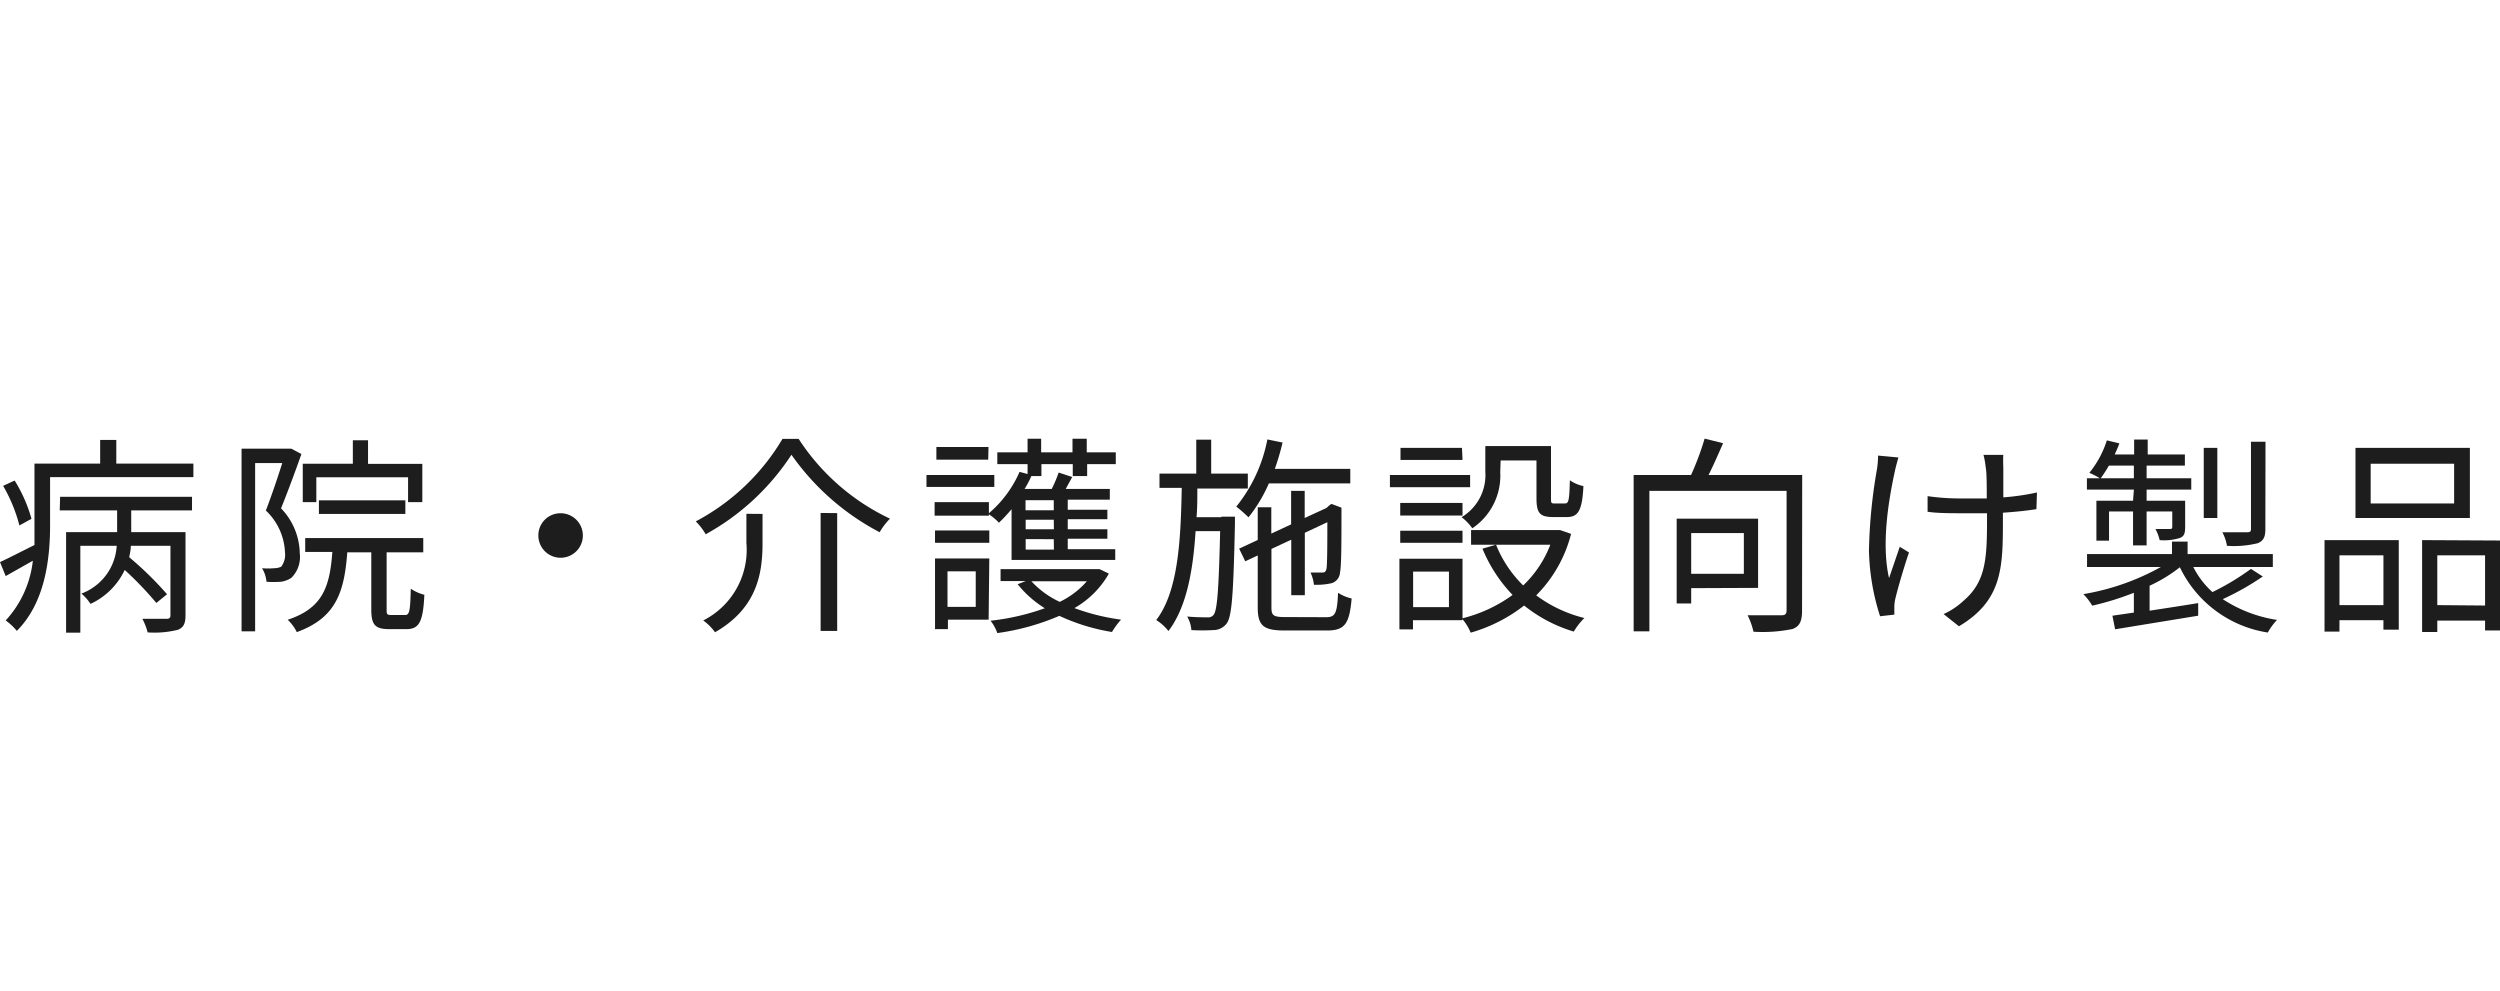
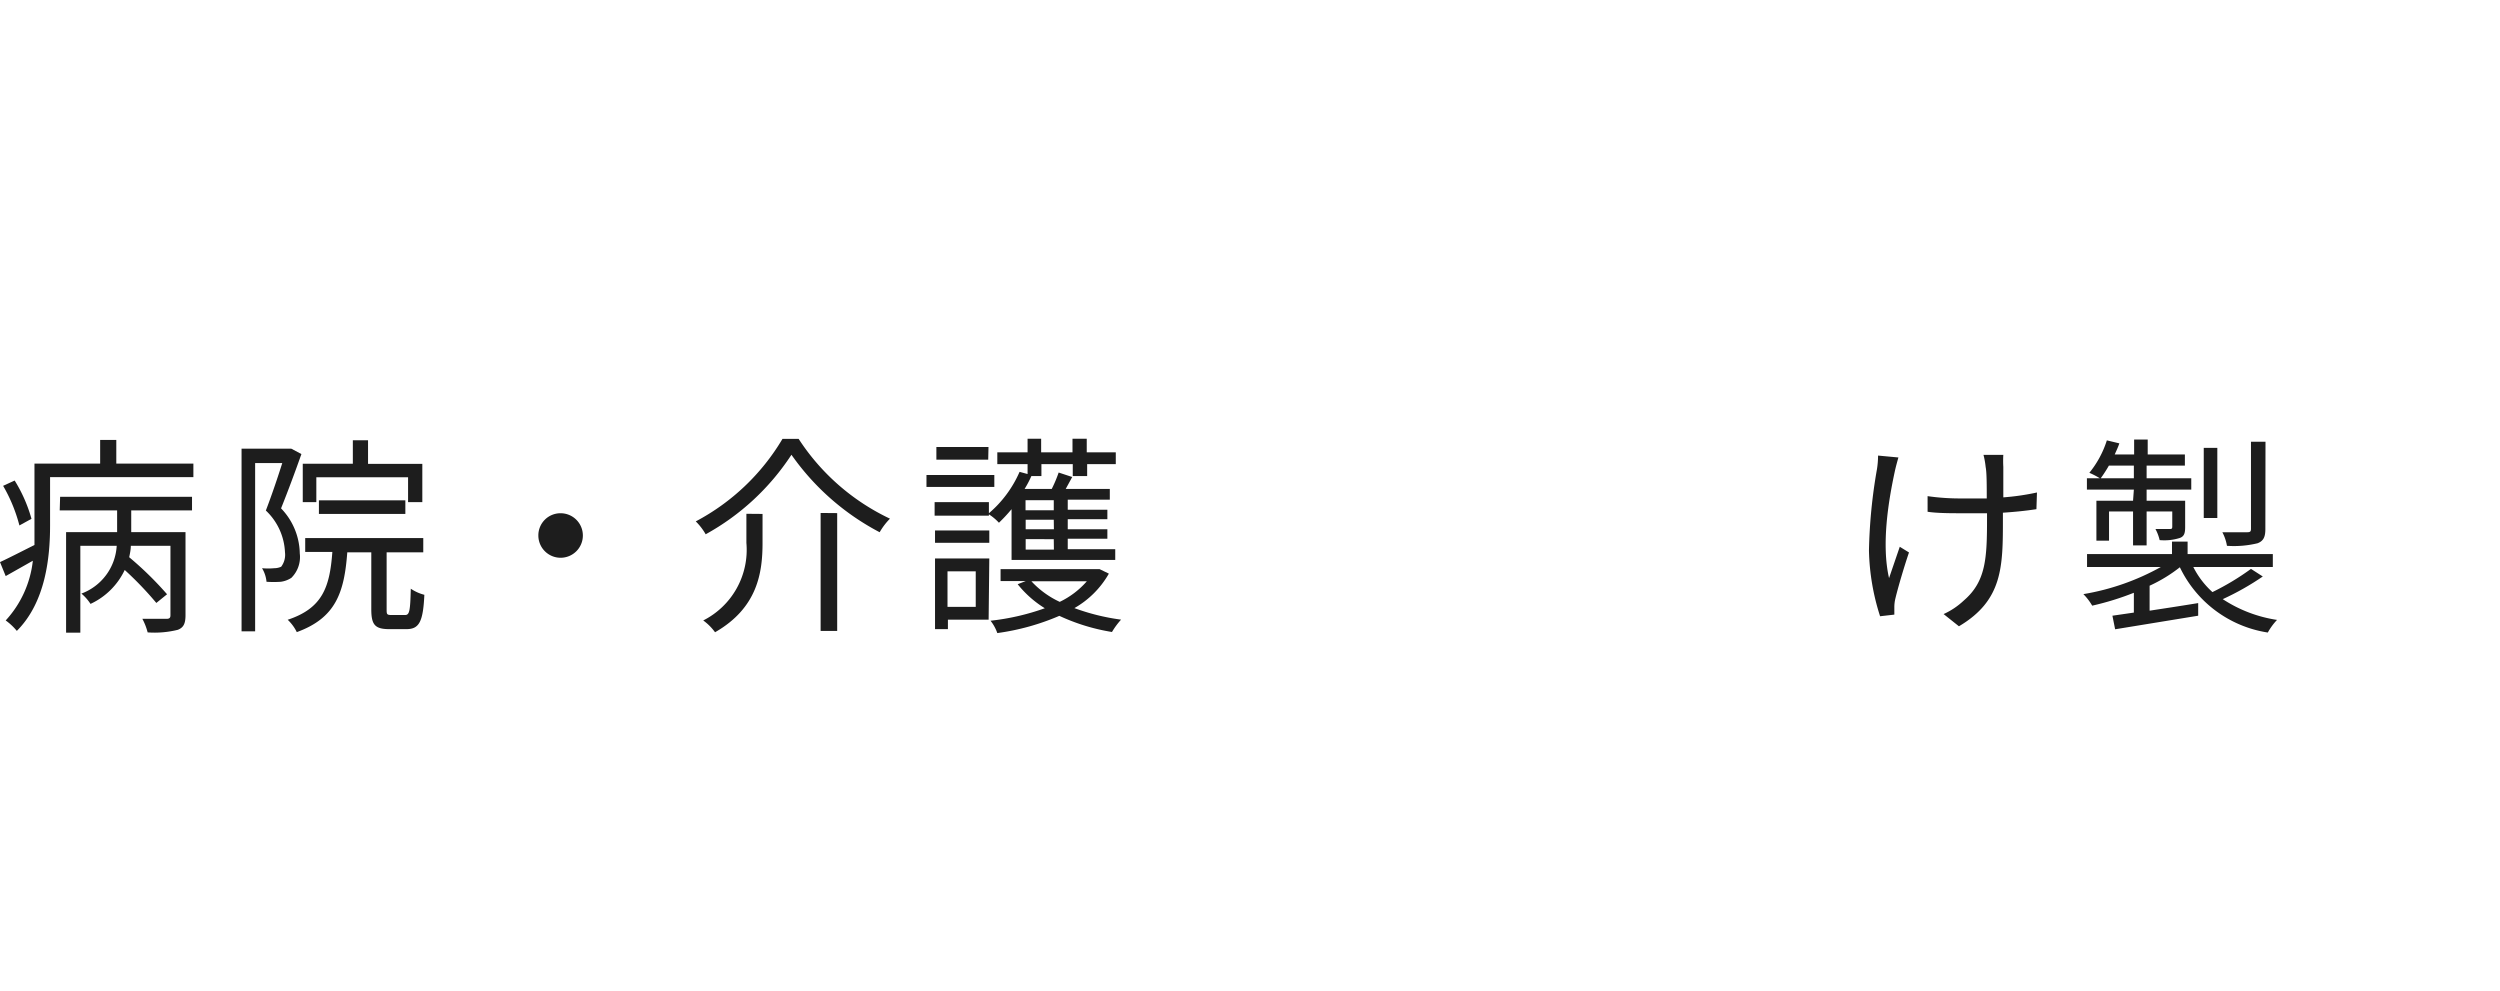
<svg xmlns="http://www.w3.org/2000/svg" width="184.22" height="73" viewBox="0 0 184.22 73">
  <defs>
    <style>.a{fill:#1d1d1d;}</style>
  </defs>
  <title>txt_med</title>
  <path class="a" d="M14.25,34.16v1H3.69v3.55c0,2.37-.33,5.66-2.45,7.78a4.31,4.31,0,0,0-.82-.77,7.75,7.75,0,0,0,2-4.4l-2,1.13L0,41.42c.67-.31,1.58-.78,2.54-1.26,0-.5,0-1,0-1.43V34.16H7.38V32.42H8.57v1.74ZM1.43,38.72A11.57,11.57,0,0,0,.23,35.8l.85-.39a10.86,10.86,0,0,1,1.24,2.82Zm3-2.11h9.72v1H9.67v1.6h4v6.11c0,.59-.12.92-.57,1.09a7.12,7.12,0,0,1-2.22.19,4.45,4.45,0,0,0-.39-1c.82,0,1.58,0,1.78,0s.29-.06.29-.26V40.22H9.64c0,.26-.06.56-.12.84a24.75,24.75,0,0,1,2.79,2.73l-.79.64A24.82,24.82,0,0,0,9.19,42,5.2,5.2,0,0,1,6.67,44.5,3.47,3.47,0,0,0,6,43.74,4,4,0,0,0,8.6,40.22H5.92v6.4H4.87V39.21H8.63v-1.6H4.4Z" />
  <path class="a" d="M22.21,33.46c-.43,1.22-1,2.76-1.5,4a4.89,4.89,0,0,1,1.38,3.32,2.16,2.16,0,0,1-.62,1.8,1.88,1.88,0,0,1-.78.29,7.9,7.9,0,0,1-1.05,0,2.39,2.39,0,0,0-.33-1,4.74,4.74,0,0,0,.9,0,1.25,1.25,0,0,0,.51-.11A1.46,1.46,0,0,0,21,40.7a4.49,4.49,0,0,0-1.41-3.08c.43-1.12.88-2.45,1.21-3.5h-2v12.4h-1V33.06h3.47l.19,0Zm7.63,11.86c.33,0,.39-.25.43-1.94a3.19,3.19,0,0,0,1,.45c-.09,2-.39,2.53-1.32,2.53H28.69c-1.07,0-1.33-.33-1.33-1.47V40.7H25.59c-.22,3-.87,4.84-3.72,5.88a3.15,3.15,0,0,0-.67-.91c2.56-.85,3.1-2.39,3.29-5h-2V39.65h8.7V40.7h-2.7v4.17c0,.4,0,.45.39.45ZM23.31,37h-1V34.17H26V32.44h1.12v1.74h4V37H30.07V35.17H23.31Zm.19.87v-1h6.37v1Z" />
  <path class="a" d="M41.31,37.82a1.64,1.64,0,1,1-1.64,1.64A1.63,1.63,0,0,1,41.31,37.82Z" />
  <path class="a" d="M52,39.37a4.43,4.43,0,0,0-.73-.95,16.26,16.26,0,0,0,6.39-6.08h1.19a16.36,16.36,0,0,0,6.73,5.88,4.79,4.79,0,0,0-.76,1,18.31,18.31,0,0,1-6.5-5.71A17.79,17.79,0,0,1,52,39.37Zm4.19-1.5V40c0,2.19-.36,4.79-3.5,6.59a3.85,3.85,0,0,0-.87-.87A5.83,5.83,0,0,0,55,40V37.86Zm5.5-.06v8.68H60.47V37.8Z" />
  <path class="a" d="M73.27,35.88h-5V35h5Zm-.42,9.78h-3v.7h-.95V41.15h4Zm1.69-8.14a11.77,11.77,0,0,1-.93,1,3.78,3.78,0,0,0-.74-.62V38h-4V37h4v.82a8.42,8.42,0,0,0,2.26-3.05l.59.16v-.73H73.49v-.87h2.23v-1h1v1h2.31v-1h1.05v1h2.14v.87H80.11v.88H79.05v-.88H76.74v.88H76a7.81,7.81,0,0,1-.5.95h2a9.37,9.37,0,0,0,.51-1.21l1,.33-.48.88h3.25v.79H78.68v.74h2.92v.7H78.68V39h2.92v.7H78.68v.77h3.5v.79H74.54ZM68.9,39.09h4V40h-4Zm3.92-5.22H69v-.93h3.84Zm-3,8.23v2.62h2.08V42.1Zm11.89.17a6.79,6.79,0,0,1-2.54,2.54,16,16,0,0,0,3.44.85,5.5,5.5,0,0,0-.67.91,14.7,14.7,0,0,1-3.88-1.19,17.5,17.5,0,0,1-4.57,1.27,3.12,3.12,0,0,0-.5-.91,17.46,17.46,0,0,0,4-.92,7.83,7.83,0,0,1-2-1.77l.59-.23H73.73v-.88h7.1l.2,0Zm-6.14-5.41v.74h2.08v-.74Zm2.08,1.44H75.58V39h2.08Zm0,1.43H75.58v.77h2.08ZM76,42.83a6.64,6.64,0,0,0,2.09,1.52,6.22,6.22,0,0,0,2-1.52Z" />
-   <path class="a" d="M90,38.07H91s0,.37,0,.54c-.11,5.1-.22,6.79-.6,7.32a1.22,1.22,0,0,1-1,.5,13.91,13.91,0,0,1-1.61,0,2.32,2.32,0,0,0-.31-1c.67.06,1.24.06,1.5.06a.49.49,0,0,0,.46-.2c.26-.36.37-1.92.47-6.15H88.1c-.19,2.95-.67,5.61-2,7.36a3.49,3.49,0,0,0-.9-.81c1.63-2.12,1.81-5.92,1.88-9.74H85.44V34.9h2.71v-2.5h1.1v2.5h2.7V36H88.23c0,.71,0,1.41-.06,2.11H90Zm3.5-2.45a10.94,10.94,0,0,1-1.5,2.5,11.46,11.46,0,0,0-.9-.79,11.27,11.27,0,0,0,2.29-4.95l1.12.23a18.87,18.87,0,0,1-.57,1.94H99.5v1.07Zm4.22,9.86c.68,0,.81-.29.88-1.8a3,3,0,0,0,1,.42c-.16,1.83-.48,2.36-1.81,2.36H94.68c-1.55,0-2-.33-2-1.69V40.93l-.92.43-.45-.93,1.37-.64V37.38h1v1.94l1.46-.68V36.17h1v2l1.61-.74.17-.16.19-.14.74.28,0,.19c0,2.17,0,4.17-.11,4.59A.86.86,0,0,1,98,43a5,5,0,0,1-1.18.09,2.87,2.87,0,0,0-.25-.9c.29,0,.7,0,.84,0s.29,0,.34-.31.06-1.61.06-3.4l-1.66.78v4.6h-1V39.77l-1.46.68v4.31c0,.59.14.71,1,.71Z" />
-   <path class="a" d="M108.33,35.9h-5.91V35h5.91Zm7.44,3.44a9.84,9.84,0,0,1-2.57,4.53,9.89,9.89,0,0,0,3.55,1.67,4.86,4.86,0,0,0-.78,1,10.73,10.73,0,0,1-3.66-1.92,11.58,11.58,0,0,1-3.94,2,3.64,3.64,0,0,0-.61-1v.08h-3.64v.68h-1V41.17h4.65v4.39a10.59,10.59,0,0,0,3.69-1.72,10.87,10.87,0,0,1-2.22-3.41l1-.29a8.81,8.81,0,0,0,2,3,8.16,8.16,0,0,0,2-3h-5.84V39.06h6.36l.2,0Zm-8-1.35h-4.59v-.93h4.59Zm-4.59,1.12h4.59V40h-4.59Zm4.59-5.22H103.2V33h4.53Zm-1,8.23h-2.64v2.62h2.64Zm3.78-7.33a4.67,4.67,0,0,1-2.06,4.14,3.62,3.62,0,0,0-.79-.82,3.61,3.61,0,0,0,1.75-3.35V32.87h1.1v0h2.64v0h1.1V36.7c0,.36,0,.4.29.4h.73c.28,0,.33-.2.37-1.71a2.79,2.79,0,0,0,1,.43c-.09,1.81-.39,2.28-1.22,2.28h-1c-1,0-1.24-.29-1.24-1.4V33.93h-2.64Z" />
-   <path class="a" d="M132.79,45c0,.76-.17,1.15-.7,1.35a11,11,0,0,1-2.88.2,5.41,5.41,0,0,0-.43-1.21c1.1,0,2.17,0,2.48,0s.39-.11.39-.39V36.17H121.54V46.52h-1.16V35h4.23a20.21,20.21,0,0,0,1-2.68l1.36.34c-.34.78-.71,1.63-1.07,2.34h6.9Zm-8.17-1.66v1.13h-1.07V38.22h6v5.1Zm0-4.06v3h3.88v-3Z" />
  <path class="a" d="M139.89,33.71c-.08.28-.19.68-.26,1-.48,2.22-1,5.4-.43,7.89.22-.64.53-1.55.79-2.31l.68.42c-.36,1.05-.82,2.62-1,3.38a2.69,2.69,0,0,0-.08.67l0,.53-1.05.12a16.84,16.84,0,0,1-.82-4.84,38.57,38.57,0,0,1,.59-6,6.31,6.31,0,0,0,.08-1Zm10.17,3.81c-.7.11-1.55.2-2.47.26v.45c0,3.52,0,6-3.24,7.92l-1.13-.9a5.44,5.44,0,0,0,1.49-1c1.64-1.41,1.71-3.13,1.71-6.06v-.37c-.65,0-1.3,0-1.92,0s-1.8,0-2.46-.11V36.56a16.89,16.89,0,0,0,2.45.17c.62,0,1.27,0,1.91,0,0-.93,0-1.92-.08-2.31a6,6,0,0,0-.16-.9h1.46a7.78,7.78,0,0,0,0,.88c0,.34,0,1.33,0,2.25a17.7,17.7,0,0,0,2.48-.36Z" />
  <path class="a" d="M166.74,42.48a19.77,19.77,0,0,1-2.95,1.67,10,10,0,0,0,4,1.53,4.51,4.51,0,0,0-.68.93,8.64,8.64,0,0,1-6.48-4.81,10.94,10.94,0,0,1-2.23,1.36V45c1.12-.17,2.36-.36,3.58-.56l0,.93-6.12,1-.2-1,1.58-.23V43.68a20.49,20.49,0,0,1-3.07.95,4.25,4.25,0,0,0-.65-.85,17.68,17.68,0,0,0,5.71-2h-5.44v-.95h6.26v-.92h1.15v.92h6.28v.95h-5.86a6.31,6.31,0,0,0,1.41,1.85,18.8,18.8,0,0,0,2.84-1.71Zm-9.5-6.4h-3.46v-.84h.95a6,6,0,0,0-.77-.4,7.26,7.26,0,0,0,1.29-2.39l.92.22c-.09.28-.22.54-.34.82h1.43v-1.1h1v1.1H161v.82h-2.82v.93h3.29v.84h-3.29v.82h2.84v1.92c0,.45-.06.7-.39.82a3.78,3.78,0,0,1-1.49.16,3.28,3.28,0,0,0-.31-.82c.48,0,.93,0,1.05,0s.19,0,.19-.17V37.69h-1.89v2.5h-1v-2.5h-1.77v2.15h-.93V36.9h2.7Zm0-.84v-.93H155.4a9.94,9.94,0,0,1-.6.93Zm6.15,2.93h-1V33h1Zm3.54.81c0,.59-.14.88-.57,1.05a7.36,7.36,0,0,1-2.26.19,3.26,3.26,0,0,0-.34-1c.84,0,1.6,0,1.83,0s.28-.06.28-.26V32.55h1.07Z" />
-   <path class="a" d="M171.29,39.8h5.47v6.6h-1.13v-.7h-3.24v.84h-1.1Zm1.1,1.12v3.67h3.24V40.92ZM182,38.17h-8.43V33H182Zm-1.16-4h-6.15v2.93h6.15Zm3.41,5.66v6.63h-1.13v-.73h-3.52v.84h-1.12V39.8Zm-1.13,4.79V40.92h-3.52v3.67Z" />
</svg>